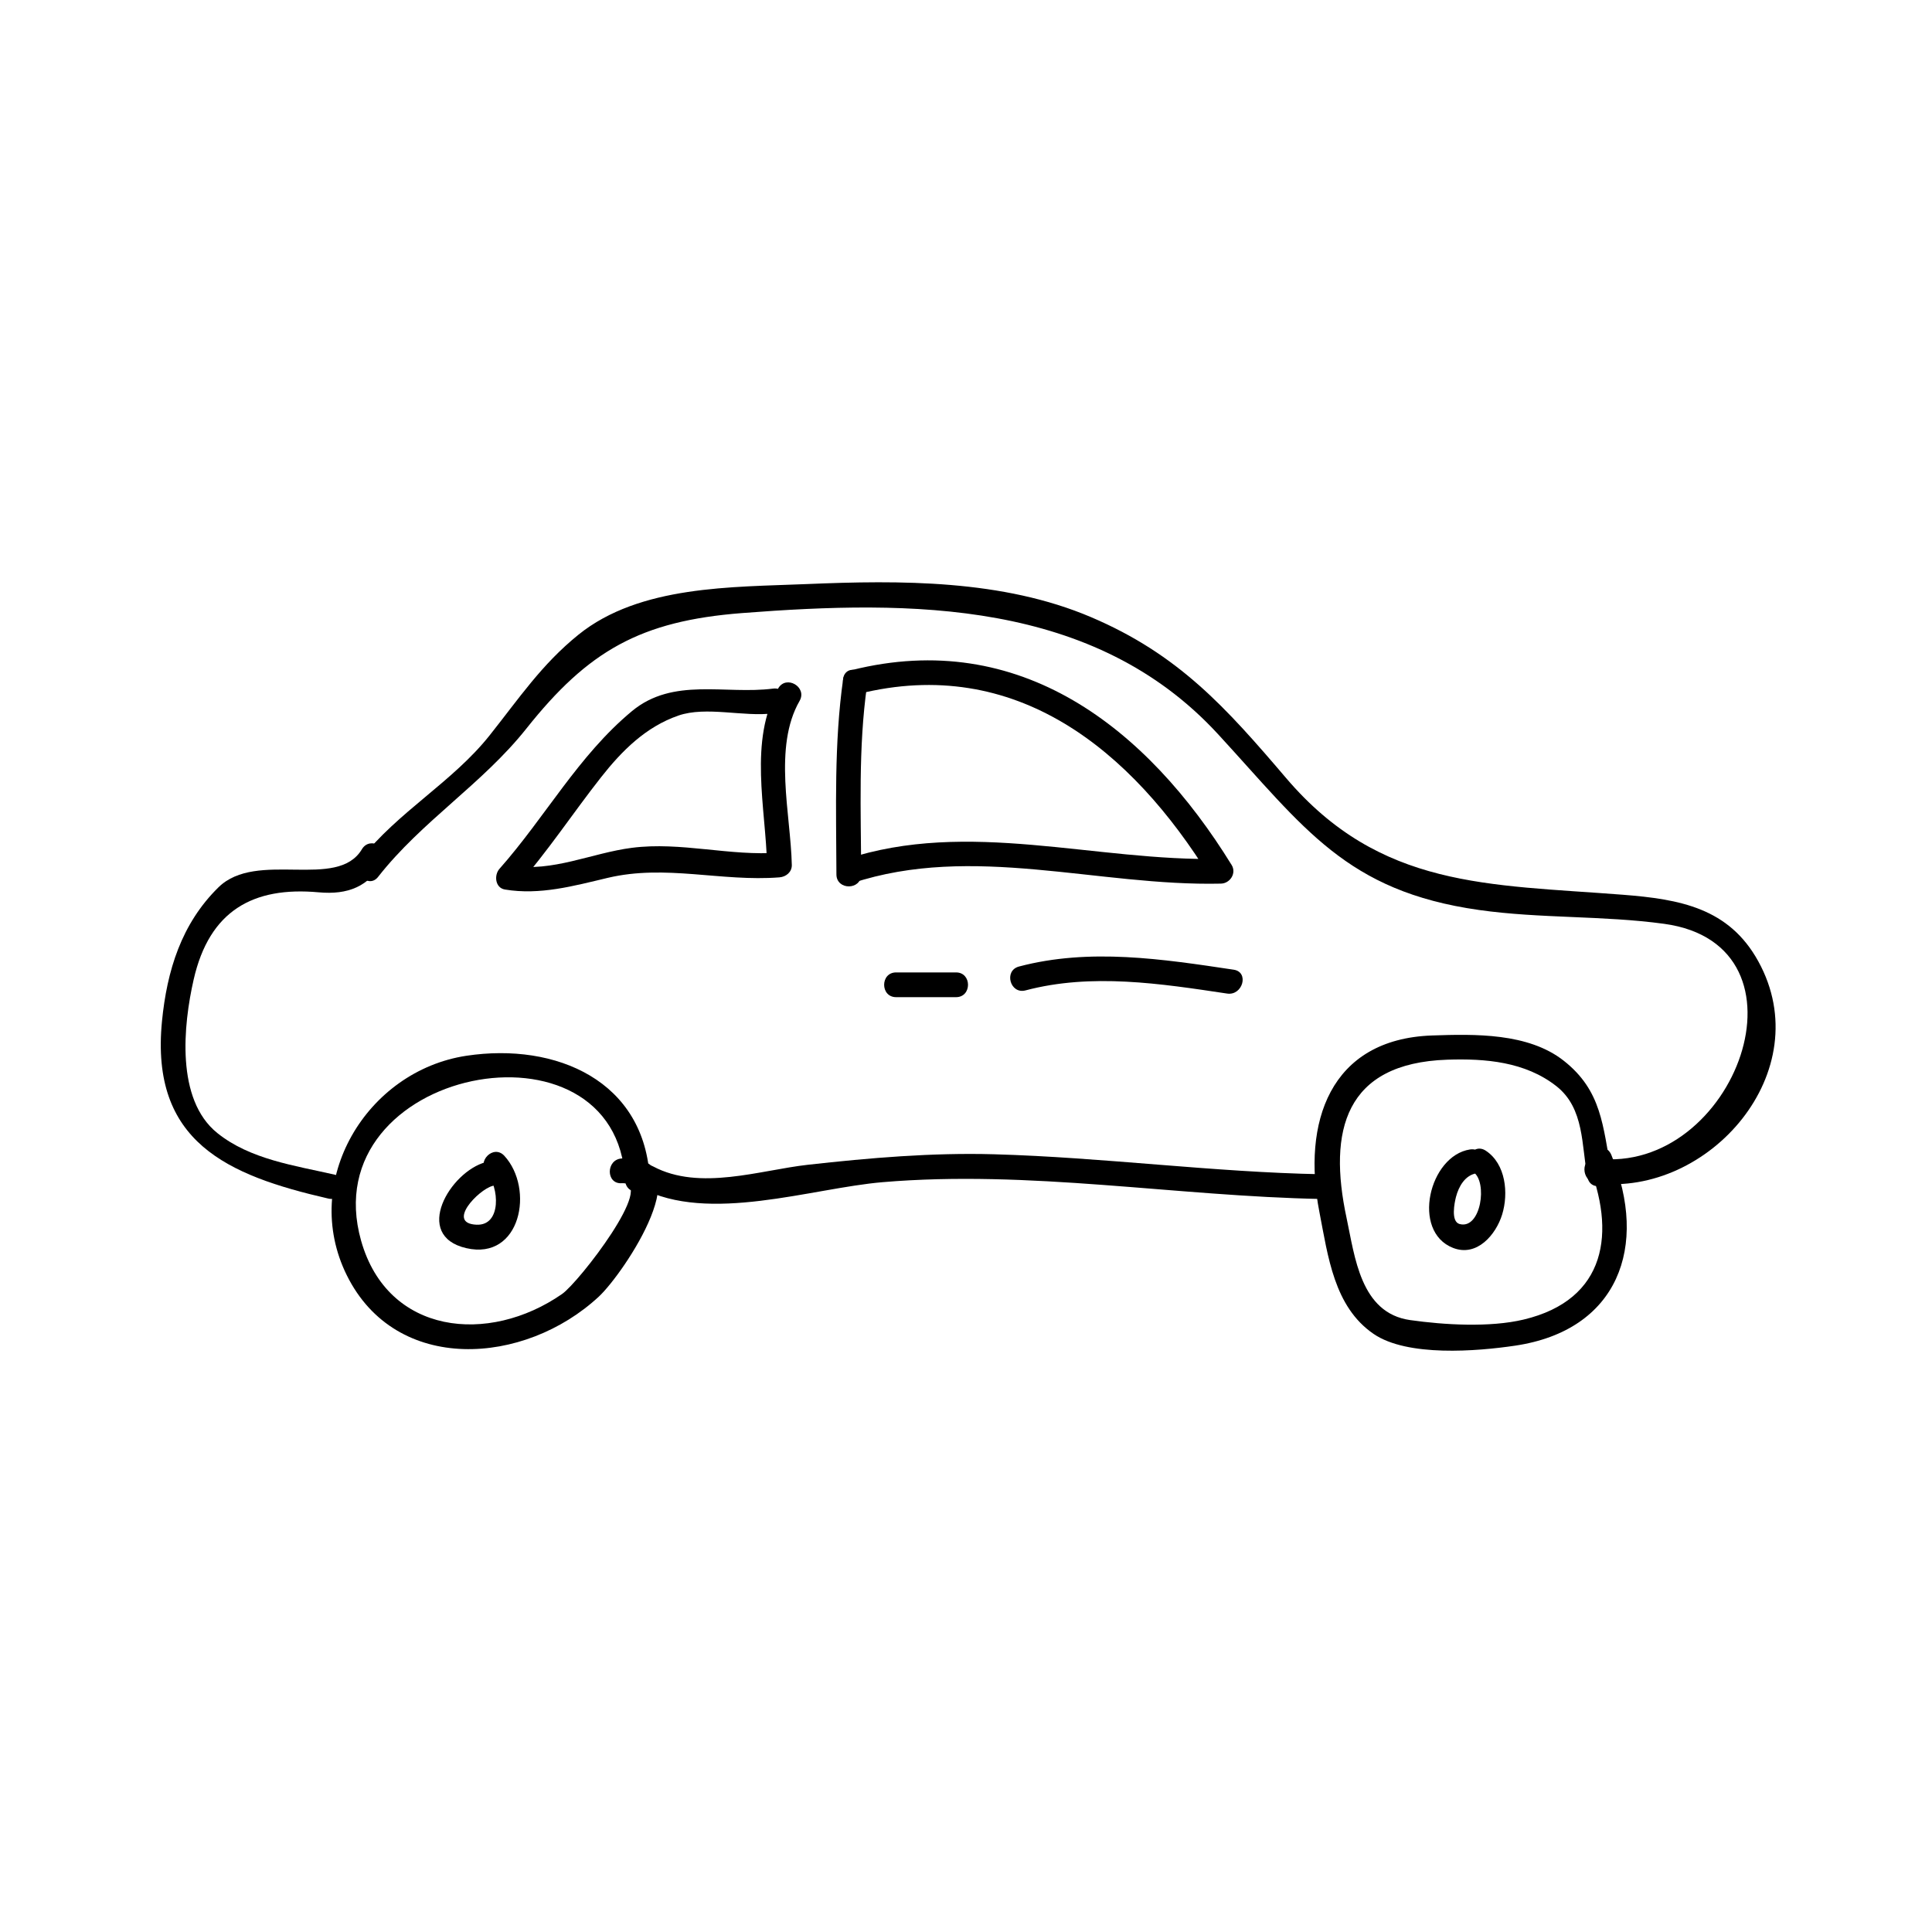
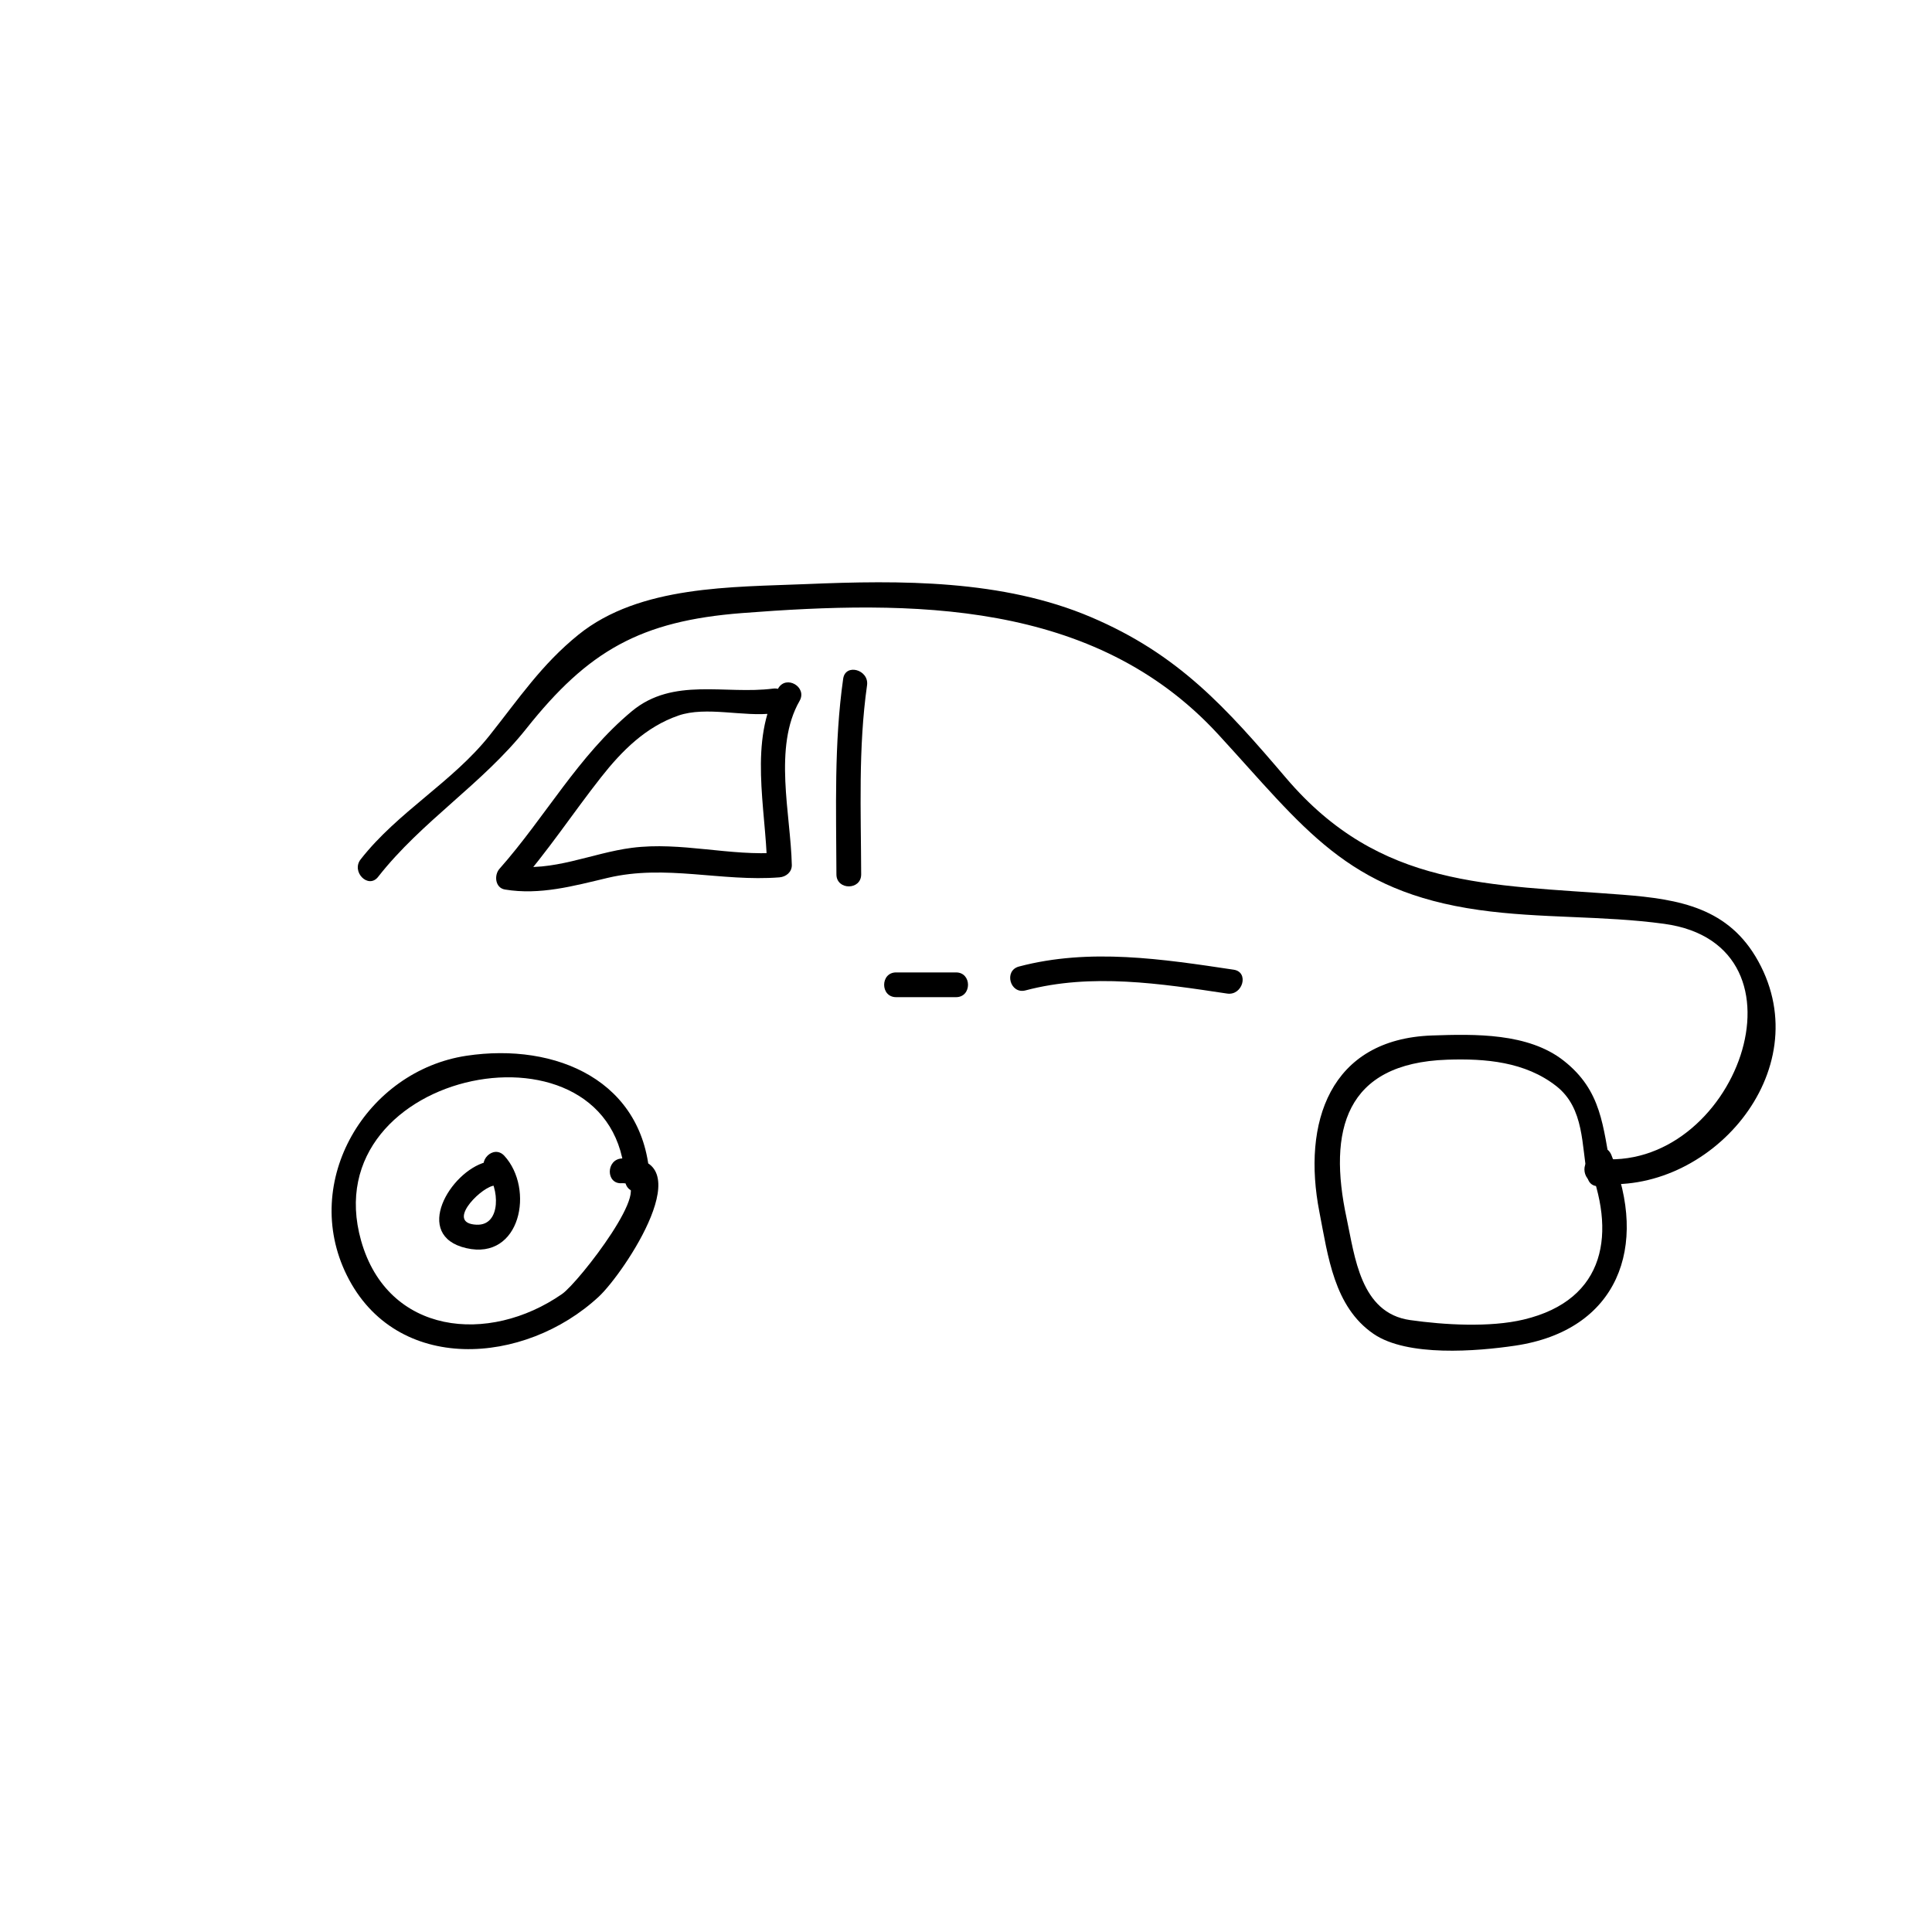
<svg xmlns="http://www.w3.org/2000/svg" fill="#000000" width="800px" height="800px" version="1.1" viewBox="144 144 512 512">
  <g>
    <path d="m244.21 376.37c11.562-14.758 27.613-24.594 39.281-39.281 16.383-20.629 30.23-28.539 57.184-30.621 44.867-3.473 93.285-3.57 126.11 32.086 22.855 24.832 33.945 41.613 69.168 46.602 16.273 2.305 32.801 1.438 49.074 3.668 41.156 5.641 18.793 66.613-18.012 62.184-4.191-0.504-4.144 6.062 0 6.559 29.773 3.586 59.094-29.543 42.945-58.824-7.781-14.105-20.723-16.449-35.969-17.633-35.602-2.766-64.188-1.633-89.137-30.891-16.012-18.781-28.559-32.82-51.73-42.676-23.453-9.977-50.492-9.805-75.434-8.754-19.574 0.824-44.152 0.293-60.391 13.41-9.758 7.879-15.754 16.879-23.512 26.641-9.859 12.422-24.312 20.262-34.211 32.898-2.578 3.285 2.035 7.961 4.637 4.633z" />
    <path d="m571.02 454.25c-2.289-11.738-2.449-21.164-12.637-29.164-9.414-7.394-23.57-7.059-34.82-6.676-27.23 0.93-34.516 23.188-29.91 46.777 2.289 11.723 3.867 25.133 14.363 32.312 8.965 6.137 27.414 4.609 37.477 3.121 27.344-4.039 35.488-26.324 25.531-50.551-1.586-3.856-7.934-2.172-6.324 1.742 7.684 18.699 5.09 36.633-16.902 41.883-8.988 2.144-21.07 1.422-30.102 0.141-13.18-1.859-14.652-16.855-16.832-27.016-4.984-23.207-0.438-41.059 26.648-41.988 10.133-0.348 20.688 0.535 28.938 7.008 7.512 5.898 6.629 15.816 8.254 24.152 0.801 4.148 7.125 2.387 6.316-1.742z" />
-     <path d="m494.31 455.19c-29.031-0.547-57.832-4.481-86.859-5.297-16.504-0.461-32.996 0.957-49.375 2.785-12.652 1.418-28.648 7.012-40.973 0.445-3.731-1.988-7.047 3.672-3.312 5.664 17.969 9.574 45.316 0.09 64.125-1.5 38.949-3.297 77.523 3.727 116.39 4.457 4.231 0.082 4.227-6.477 0.004-6.555z" />
    <path d="m316.22 456.8c-1.16-26.402-24.898-36.582-48.586-33.016-26.492 3.992-44.094 33.211-31.723 58.184 13.043 26.34 47.148 23.91 66.801 5.633 6.57-6.121 28.117-37.996 6.051-36.594-4.199 0.27-4.227 6.828 0 6.559 9.406-0.598-11.316 26.238-15.824 29.367-19.461 13.504-46.191 10.805-53.242-14.129-12.941-45.816 67.961-61.621 69.961-16.012 0.188 4.219 6.746 4.238 6.562 0.008z" />
-     <path d="m232.74 455.31c-10.602-2.434-22.457-4.031-31.168-11.059-11.031-8.895-8.996-28.617-6.25-40.66 4.16-18.285 15.785-24.691 33.105-23.121 7.781 0.707 13.199-1.477 17.145-8.102 2.172-3.641-3.5-6.938-5.664-3.312-6.535 10.965-27.848 0.105-38.023 10.102-9.809 9.637-13.645 22.066-14.961 35.512-3.121 31.98 17.32 40.812 44.074 46.961 4.121 0.945 5.867-5.375 1.742-6.32z" />
    <path d="m367.45 323.87c-2.441 17.215-1.844 34.52-1.789 51.855 0.012 4.231 6.57 4.231 6.559 0-0.051-16.711-0.797-33.516 1.555-50.113 0.59-4.137-5.731-5.918-6.324-1.742z" />
-     <path d="m371.48 327.9c41.691-10.418 72.414 14.863 93.254 48.645 0.945-1.645 1.891-3.289 2.832-4.934-33.367 0.754-66.832-10.68-99.492 0.117-4 1.316-2.289 7.656 1.742 6.324 31.988-10.574 65.07 0.859 97.75 0.117 2.426-0.059 4.172-2.766 2.832-4.934-22.473-36.438-56.129-62.781-100.66-51.656-4.102 1.02-2.367 7.348 1.738 6.32z" />
    <path d="m350.23 326.43c-7.887 13.734-3.281 31.809-2.953 46.793 1.09-1.09 2.188-2.188 3.281-3.281-13.137 1.02-26.039-2.949-39.133-1.258-10.562 1.359-21.055 6.512-31.871 4.719 0.484 1.828 0.965 3.652 1.449 5.481 8.094-9.133 14.754-19.34 22.289-28.91 5.484-6.969 11.809-13.336 20.492-16.344 7.367-2.547 17.324 0.414 25.105-0.586 4.137-0.531 4.188-7.102 0-6.559-12.711 1.633-26.492-3.098-37.422 5.977-14.227 11.809-22.965 28.086-35.105 41.789-1.469 1.66-1.164 5.047 1.449 5.481 9.293 1.539 18.199-0.945 27.23-3.086 15.391-3.652 30.051 1.066 45.516-0.137 1.746-0.137 3.32-1.391 3.281-3.281-0.293-13.418-4.977-31.234 2.059-43.48 2.109-3.676-3.562-6.981-5.668-3.316z" />
    <path d="m470.94 400.98c-18.828-2.824-38.18-5.793-56.902-0.84-4.09 1.082-2.352 7.41 1.742 6.324 17.527-4.641 35.797-1.801 53.418 0.84 4.137 0.617 5.914-5.699 1.742-6.324z" />
    <path d="m397.36 401.7h-15.879c-4.231 0-4.231 6.559 0 6.559h15.879c4.231 0 4.231-6.559 0-6.559z" />
    <path d="m272.79 451.96c-9.539 2.516-19.559 19.5-5.227 22.812 14.465 3.336 18.121-15.762 10.086-24.477-2.871-3.117-7.5 1.531-4.641 4.641 3.281 3.559 3.988 13.898-2.699 13.625-8.156-0.336 0.508-9.301 4.215-10.277 4.102-1.074 2.367-7.402-1.734-6.324z" />
-     <path d="m533.55 448.62c-10.82 1.676-15.609 21.738-4.481 26.086 6.336 2.481 11.371-3.516 13.012-8.836 1.742-5.648 0.961-13.441-4.324-16.918-3.543-2.336-6.824 3.348-3.312 5.664 3.84 2.531 2.059 15.273-3.625 13.77-2.41-0.641-1.359-5.672-0.973-7.18 0.719-2.766 2.418-5.793 5.453-6.262 4.164-0.645 2.387-6.965-1.75-6.324z" />
  </g>
</svg>